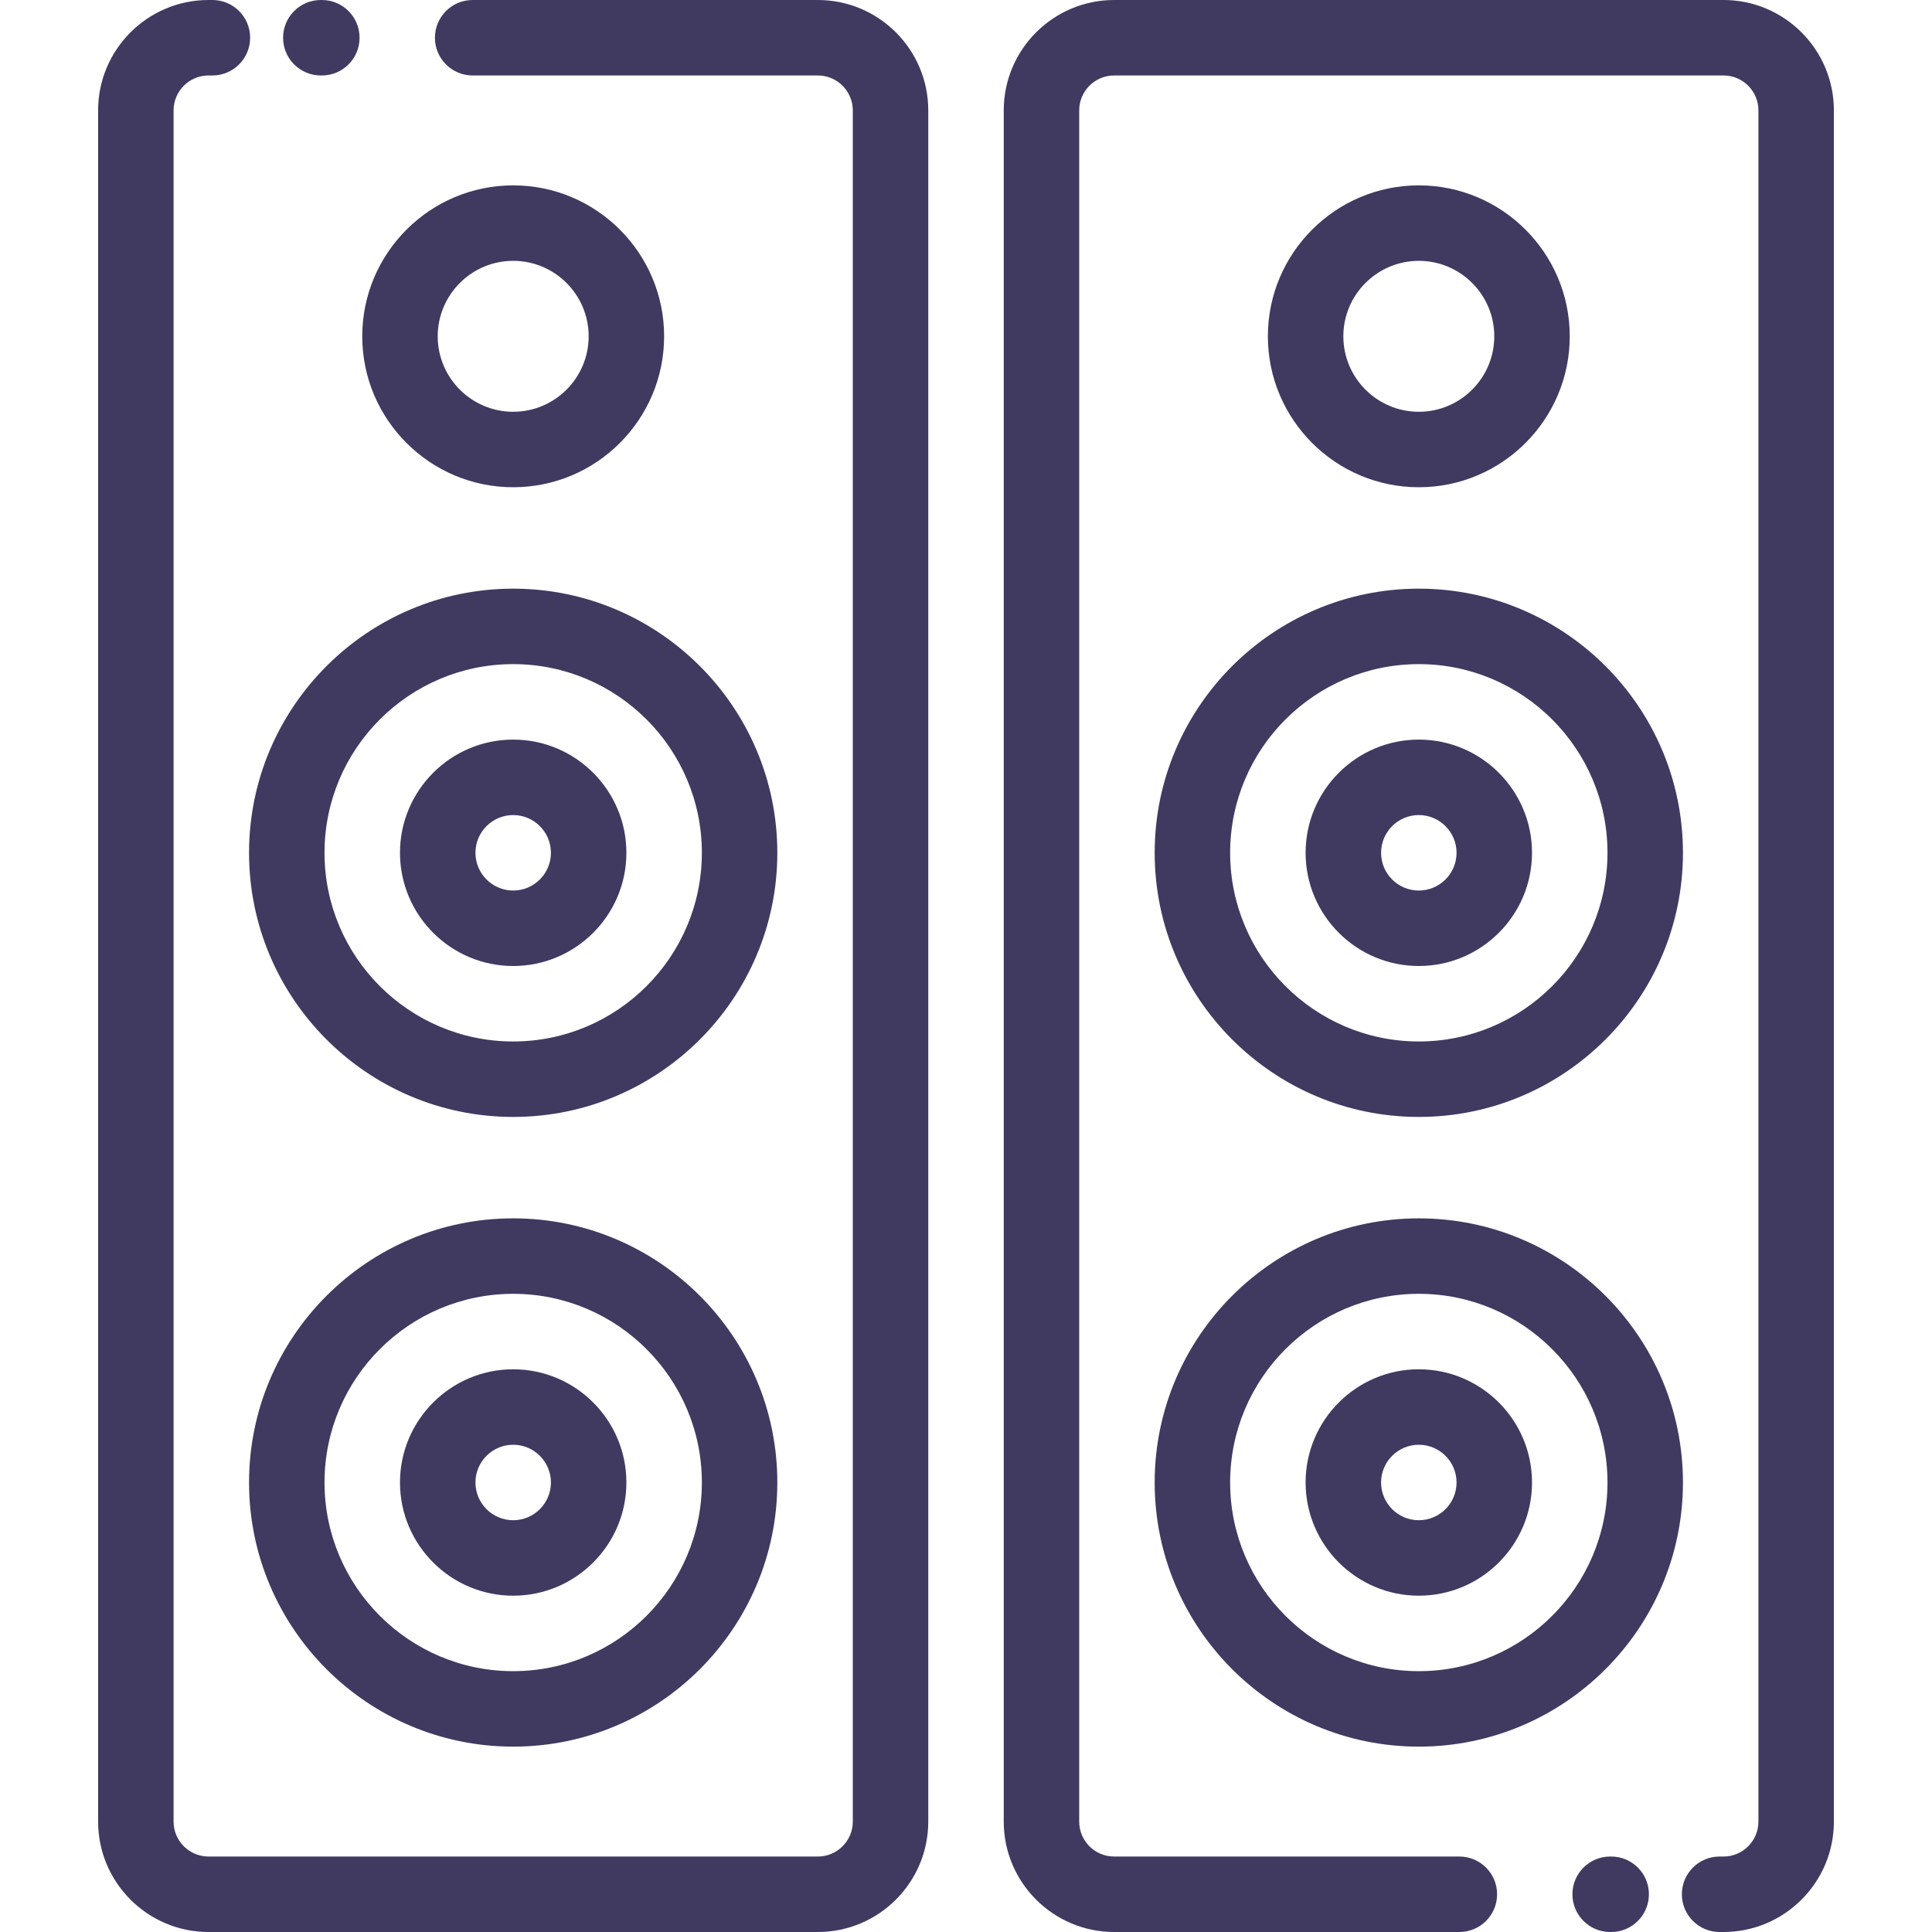
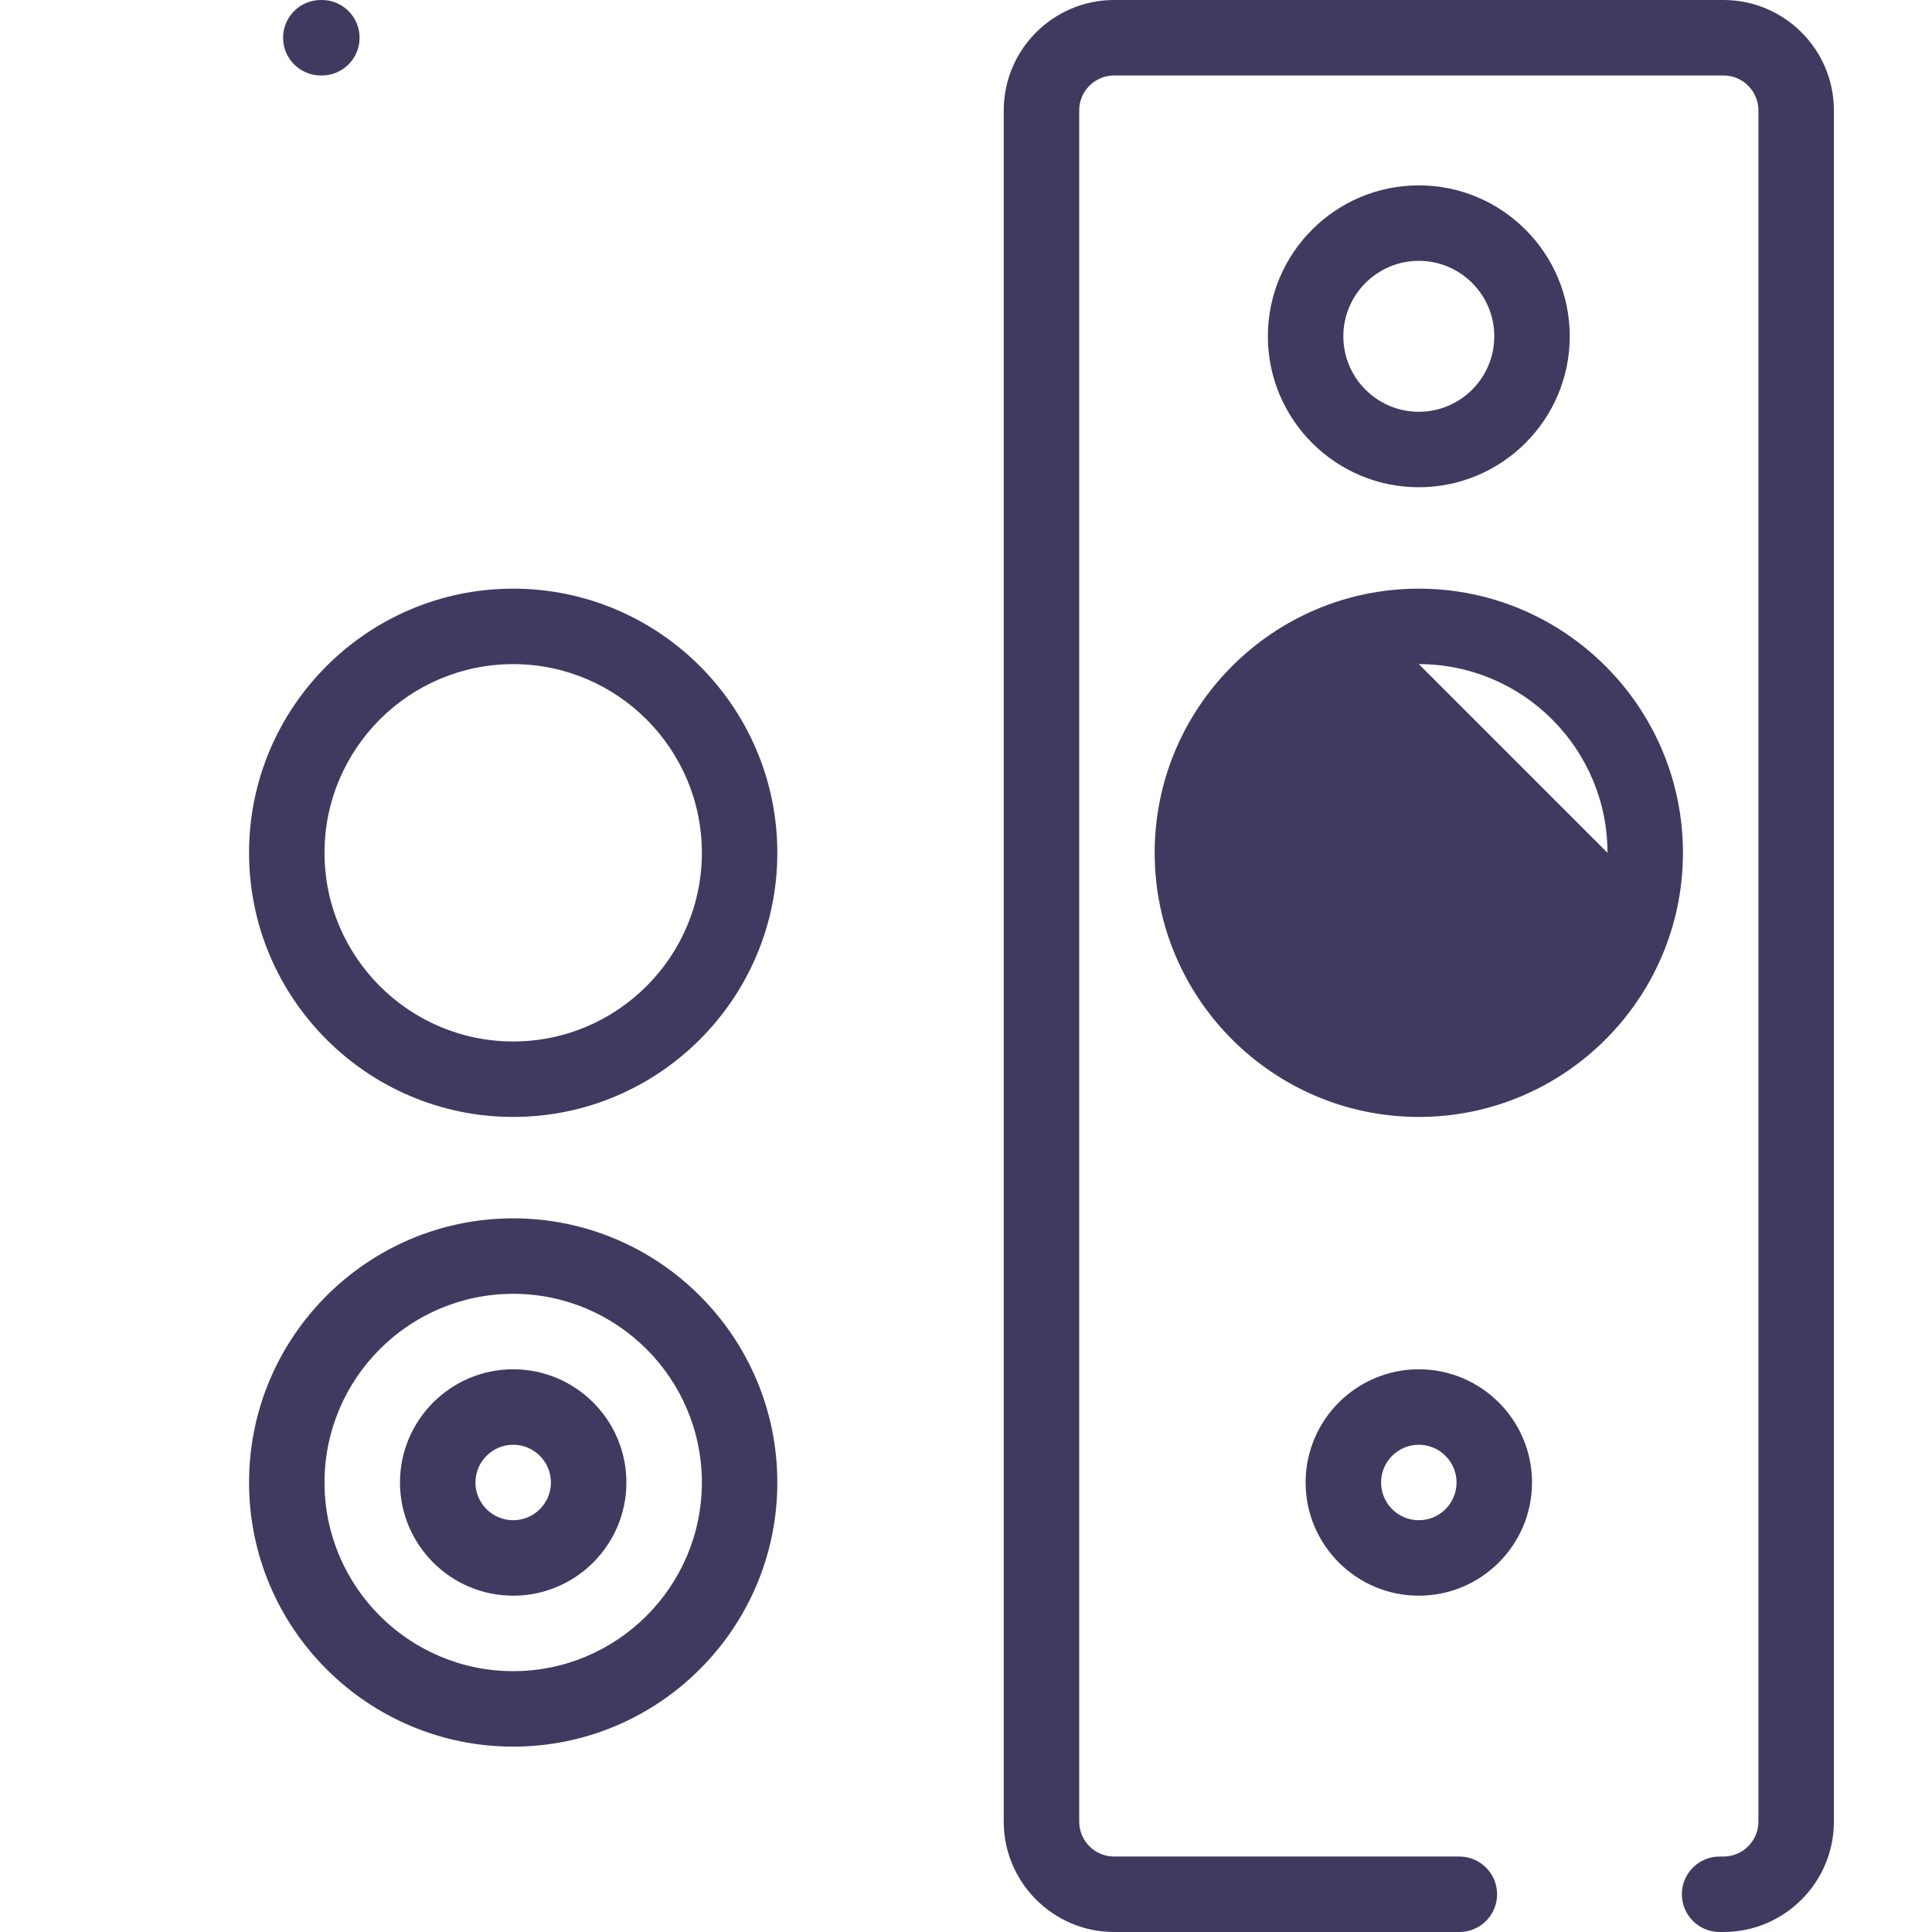
<svg xmlns="http://www.w3.org/2000/svg" viewBox="-26 0 512 512" width="512px" height="512px">
  <path d="m390 89.125c0-22.059-17.945-40-40-40s-40 17.941-40 40c0 22.055 17.945 40 40 40s40-17.945 40-40zm-60 0c0-11.027 8.973-20 20-20s20 8.973 20 20-8.973 20-20 20-20-8.973-20-20zm0 0" fill="#403A61" />
  <path d="m350 256c16.543 0 30-13.457 30-30s-13.457-30-30-30-30 13.457-30 30 13.457 30 30 30zm0-40c5.516 0 10 4.484 10 10s-4.484 10-10 10-10-4.484-10-10 4.484-10 10-10zm0 0" fill="#403A61" />
-   <path d="m280 226c0 38.598 31.402 70 70 70s70-31.402 70-70-31.402-70-70-70-70 31.402-70 70zm70-50c27.57 0 50 22.43 50 50s-22.43 50-50 50-50-22.43-50-50 22.43-50 50-50zm0 0" fill="#403A61" />
+   <path d="m280 226c0 38.598 31.402 70 70 70s70-31.402 70-70-31.402-70-70-70-70 31.402-70 70zm70-50c27.57 0 50 22.43 50 50zm0 0" fill="#403A61" />
  <path d="m350 422.875c16.543 0 30-13.457 30-30s-13.457-30-30-30-30 13.457-30 30 13.457 30 30 30zm0-40c5.516 0 10 4.484 10 10s-4.484 10-10 10-10-4.484-10-10 4.484-10 10-10zm0 0" fill="#403A61" />
-   <path d="m350 462.875c38.598 0 70-31.402 70-70s-31.402-70-70-70-70 31.402-70 70 31.402 70 70 70zm0-120c27.57 0 50 22.43 50 50s-22.43 50-50 50-50-22.43-50-50 22.43-50 50-50zm0 0" fill="#403A61" />
  <path d="m59.02 20h.27c5.523 0 10-4.477 10-10s-4.477-10-10-10h-.27c-5.523 0-10 4.477-10 10s4.477 10 10 10zm0 0" fill="#403A61" />
-   <path d="m190.742 0h-91.484c-5.523 0-10 4.477-10 10s4.477 10 10 10h91.484c5.105 0 9.258 4.152 9.258 9.254v453.488c0 5.105-4.152 9.258-9.258 9.258h-161.484c-5.105 0-9.258-4.152-9.258-9.258v-453.488c0-5.102 4.152-9.254 9.258-9.254h1.031c5.523 0 10-4.477 10-10s-4.477-10-10-10h-1.031c-16.133 0-29.258 13.125-29.258 29.254v453.488c0 16.133 13.125 29.258 29.258 29.258h161.484c16.133 0 29.258-13.125 29.258-29.258v-453.488c0-16.129-13.125-29.254-29.258-29.254zm0 0" fill="#403A61" />
-   <path d="m110 129.125c22.059 0 40-17.945 40-40 0-22.059-17.941-40-40-40-22.055 0-40 17.941-40 40 0 22.055 17.945 40 40 40zm0-60c11.027 0 20 8.973 20 20s-8.973 20-20 20-20-8.973-20-20 8.973-20 20-20zm0 0" fill="#403A61" />
-   <path d="m110 196c-16.543 0-30 13.457-30 30s13.457 30 30 30 30-13.457 30-30-13.457-30-30-30zm0 40c-5.516 0-10-4.484-10-10s4.484-10 10-10 10 4.484 10 10-4.488 10-10 10zm0 0" fill="#403A61" />
  <path d="m110 156c-38.598 0-70 31.402-70 70s31.402 70 70 70 70-31.402 70-70-31.402-70-70-70zm0 120c-27.57 0-50-22.43-50-50s22.43-50 50-50 50 22.43 50 50-22.43 50-50 50zm0 0" fill="#403A61" />
  <path d="m110 362.875c-16.543 0-30 13.457-30 30s13.457 30 30 30 30-13.457 30-30-13.457-30-30-30zm0 40c-5.516 0-10-4.484-10-10s4.484-10 10-10 10 4.484 10 10-4.488 10-10 10zm0 0" fill="#403A61" />
  <path d="m110 322.875c-38.598 0-70 31.402-70 70s31.402 70 70 70 70-31.402 70-70-31.402-70-70-70zm0 120c-27.57 0-50-22.43-50-50s22.43-50 50-50 50 22.43 50 50-22.43 50-50 50zm0 0" fill="#403A61" />
  <path d="m430.742 0h-161.484c-16.133 0-29.258 13.125-29.258 29.254v453.488c0 16.133 13.125 29.258 29.258 29.258h91.488c5.52 0 10-4.477 10-10s-4.48-10-10-10h-91.488c-5.105 0-9.258-4.152-9.258-9.254v-453.492c0-5.102 4.152-9.254 9.258-9.254h161.484c5.105 0 9.258 4.152 9.258 9.254v453.488c0 5.105-4.152 9.258-9.258 9.258h-1.031c-5.523 0-10 4.477-10 10s4.477 10 10 10h1.031c16.133 0 29.258-13.125 29.258-29.258v-453.488c0-16.129-13.125-29.254-29.258-29.254zm0 0" fill="#403A61" />
-   <path d="m400.98 492h-.27c-5.523 0-10 4.477-10 10s4.477 10 10 10h.27c5.523 0 10-4.477 10-10s-4.477-10-10-10zm0 0" fill="#403A61" />
</svg>